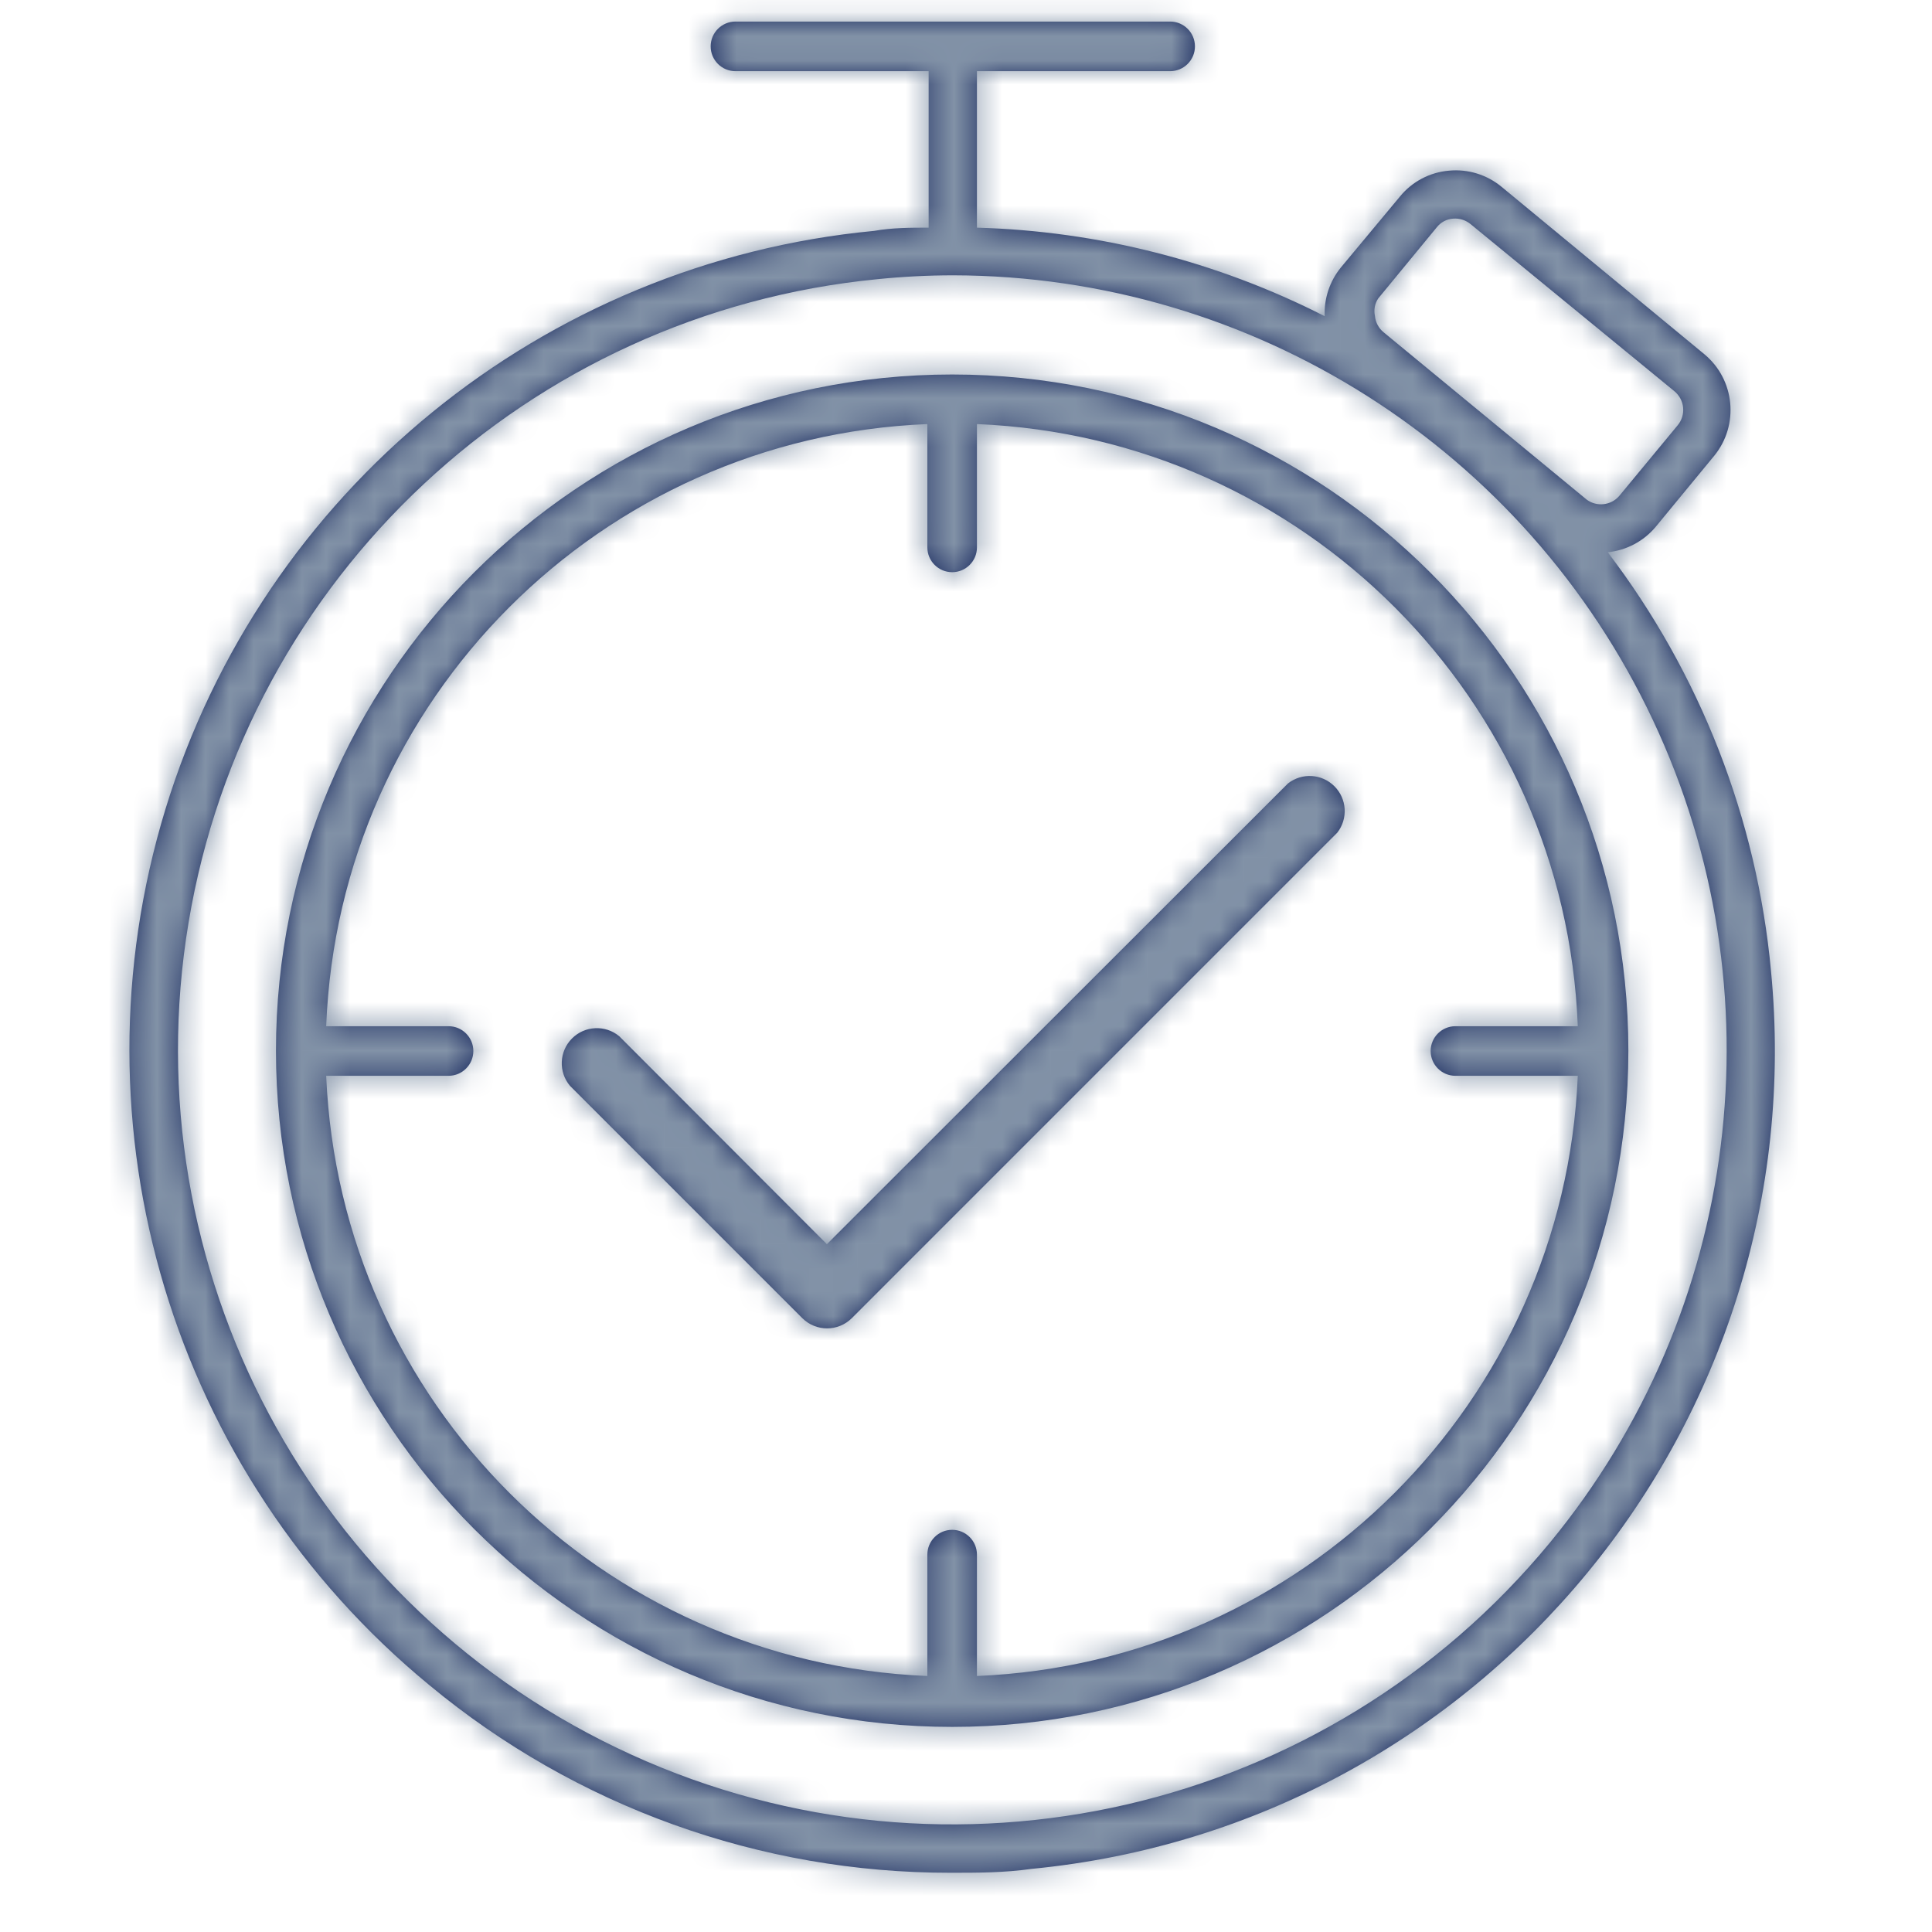
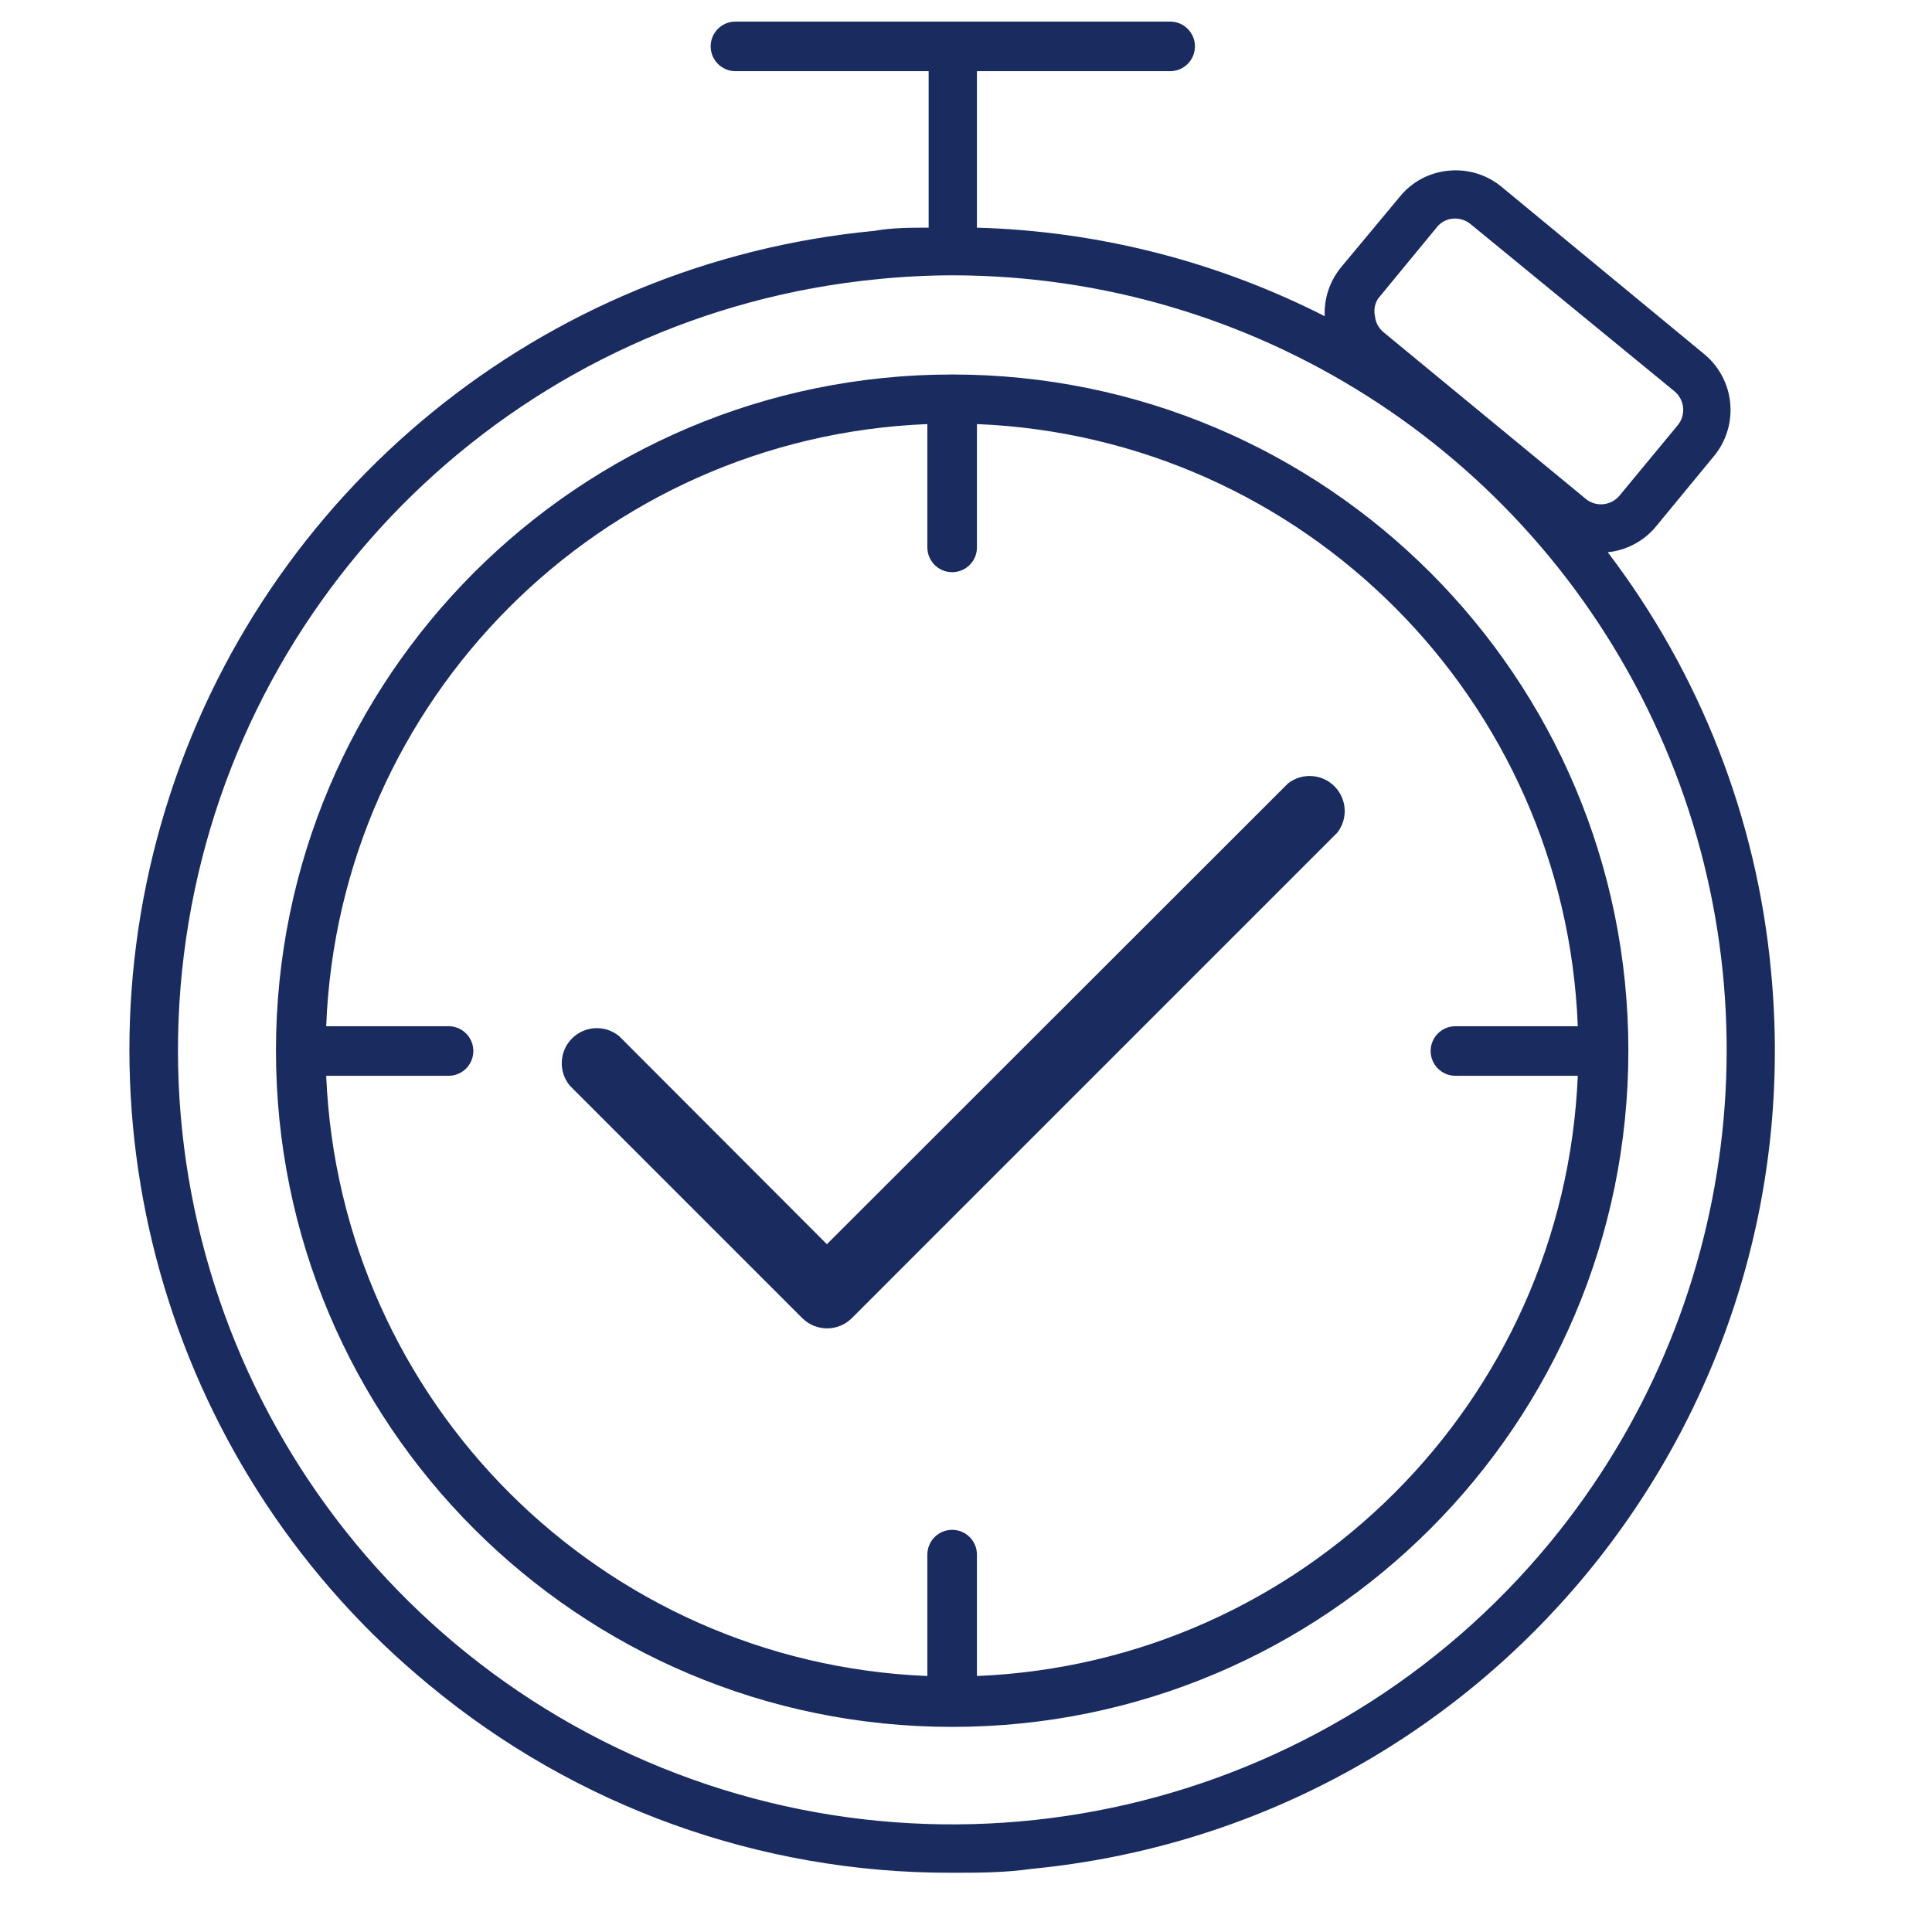
<svg xmlns="http://www.w3.org/2000/svg" xmlns:xlink="http://www.w3.org/1999/xlink" width="80" height="80" viewBox="0 0 80 80">
  <defs>
    <path id="x5a1k5z3pa" d="M48.453.893c.567 0 1.027.46 1.027 1.027s-.46 1.027-1.027 1.027h-8v6.48c5.013.14 9.931 1.392 14.4 3.666-.031-.73.206-1.446.667-2.013l2.453-2.947c.503-.615 1.235-1 2.027-1.066.784-.075 1.566.165 2.173.666l8.4 6.934c1.266 1.05 1.45 2.923.414 4.2l-2.427 2.946c-.499.598-1.212.976-1.987 1.054 3.831 5.031 6.174 11.036 6.76 17.333 1.81 18.726-11.9 35.374-30.626 37.187-1.12.16-2.227.16-3.347.16-7.883.01-15.52-2.74-21.587-7.774C7.128 61.01 2.816 46.691 6.851 33.505S22.472 10.866 36.2 9.56c.747-.133 1.507-.133 2.253-.133v-6.48h-8c-.567 0-1.026-.46-1.026-1.027s.46-1.027 1.026-1.027zM39.48 11.4c-1.05 0-2.101.054-3.147.16-14.442 1.405-26.141 12.333-28.526 26.647-2.384 14.313 5.14 28.444 18.348 34.455 13.207 6.01 28.805 2.404 38.032-8.795 7.88-9.575 9.537-22.835 4.254-34.054C63.157 18.593 51.88 11.424 39.48 11.4zm-.053 4.107c15.464 0 28 12.536 28 28s-12.536 28-28 28-28-12.536-28-28 12.536-28 28-28zm1.026 2.053v5.107c0 .567-.46 1.026-1.026 1.026-.567 0-1.027-.46-1.027-1.026V17.56c-13.53.546-24.369 11.402-24.893 24.933h5.066c.567 0 1.027.46 1.027 1.027s-.46 1.027-1.027 1.027h-5.066C14.078 58.044 24.9 68.85 38.4 69.4v-5.027c0-.567.46-1.026 1.027-1.026s1.026.46 1.026 1.026V69.4c13.494-.556 24.31-11.36 24.88-24.853h-5.066c-.567 0-1.027-.46-1.027-1.027s.46-1.027 1.027-1.027h5.066c-.524-13.526-11.354-24.38-24.88-24.933zm12.88 14.88c.579-.452 1.404-.402 1.923.118.519.519.57 1.343.117 1.922L35.267 54.587c-.566.557-1.475.557-2.04 0L23.6 44.96c-.482-.576-.446-1.424.083-1.957.53-.533 1.378-.575 1.957-.096l8.6 8.613zm6.97-23.389l-.13.002c-.268.017-.515.148-.68.36l-2.426 2.947c-.14.212-.188.472-.134.72.023.266.153.511.36.68l8.414 6.933c.416.301.992.238 1.333-.146l2.427-2.934c.17-.204.252-.469.227-.734-.025-.265-.155-.51-.36-.679l-8.44-6.92c-.202-.167-.46-.248-.72-.227z" />
  </defs>
  <g fill="none" fill-rule="evenodd">
    <g>
      <g>
        <g transform="translate(-780 -188) translate(660 148) translate(120 40)">
          <mask id="vh87k4v9gb" fill="#fff">
            <use xlink:href="#x5a1k5z3pa" />
          </mask>
          <use fill="#1A2B60" fill-rule="nonzero" xlink:href="#x5a1k5z3pa" />
-           <path fill="#8292A7" d="M0 0H80V80H0z" mask="url(#vh87k4v9gb)" />
        </g>
      </g>
    </g>
  </g>
</svg>